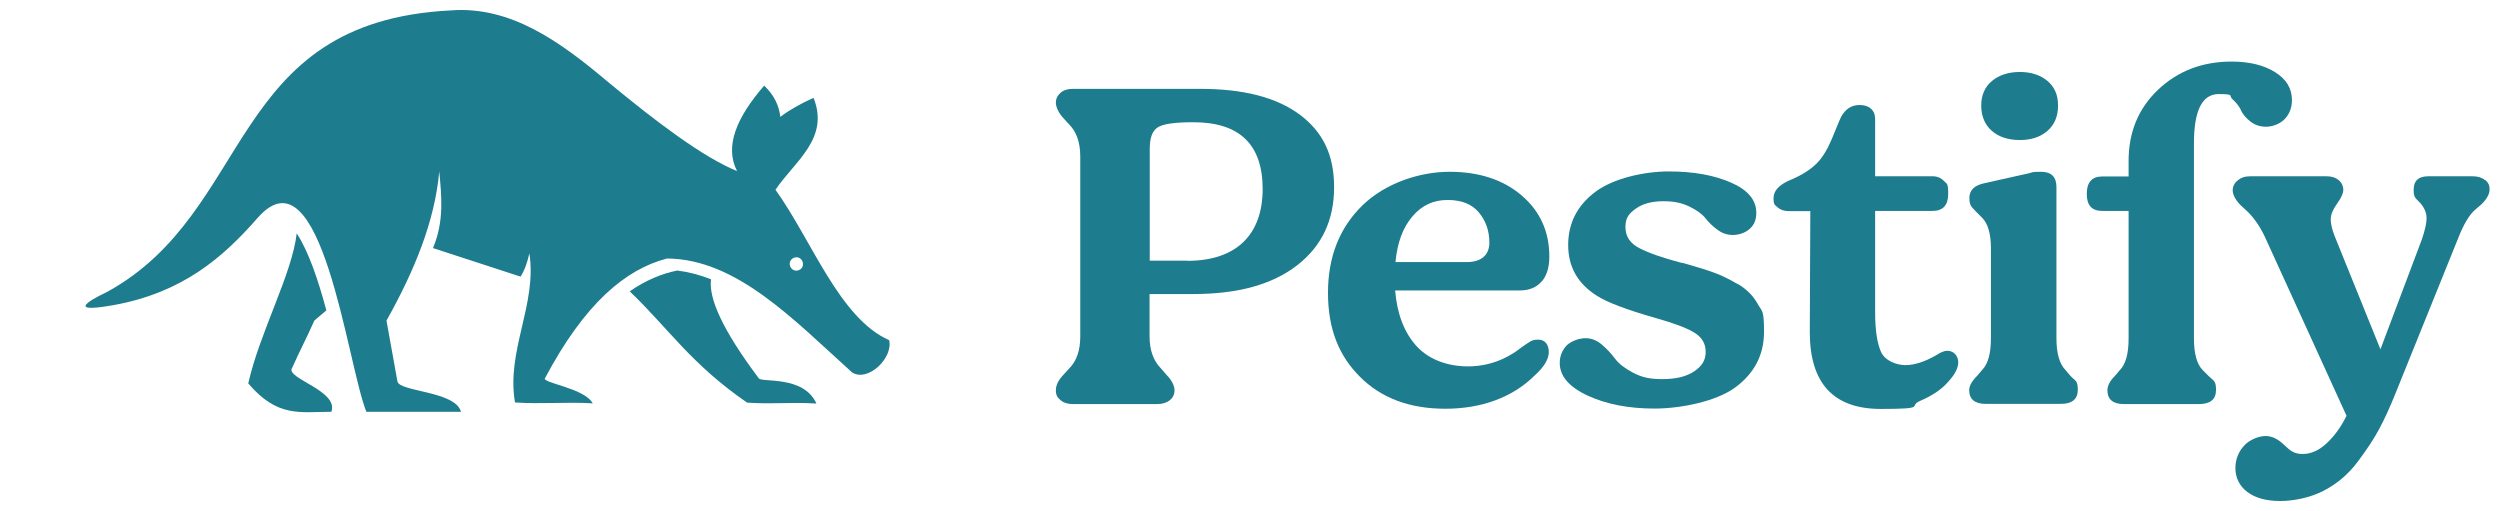
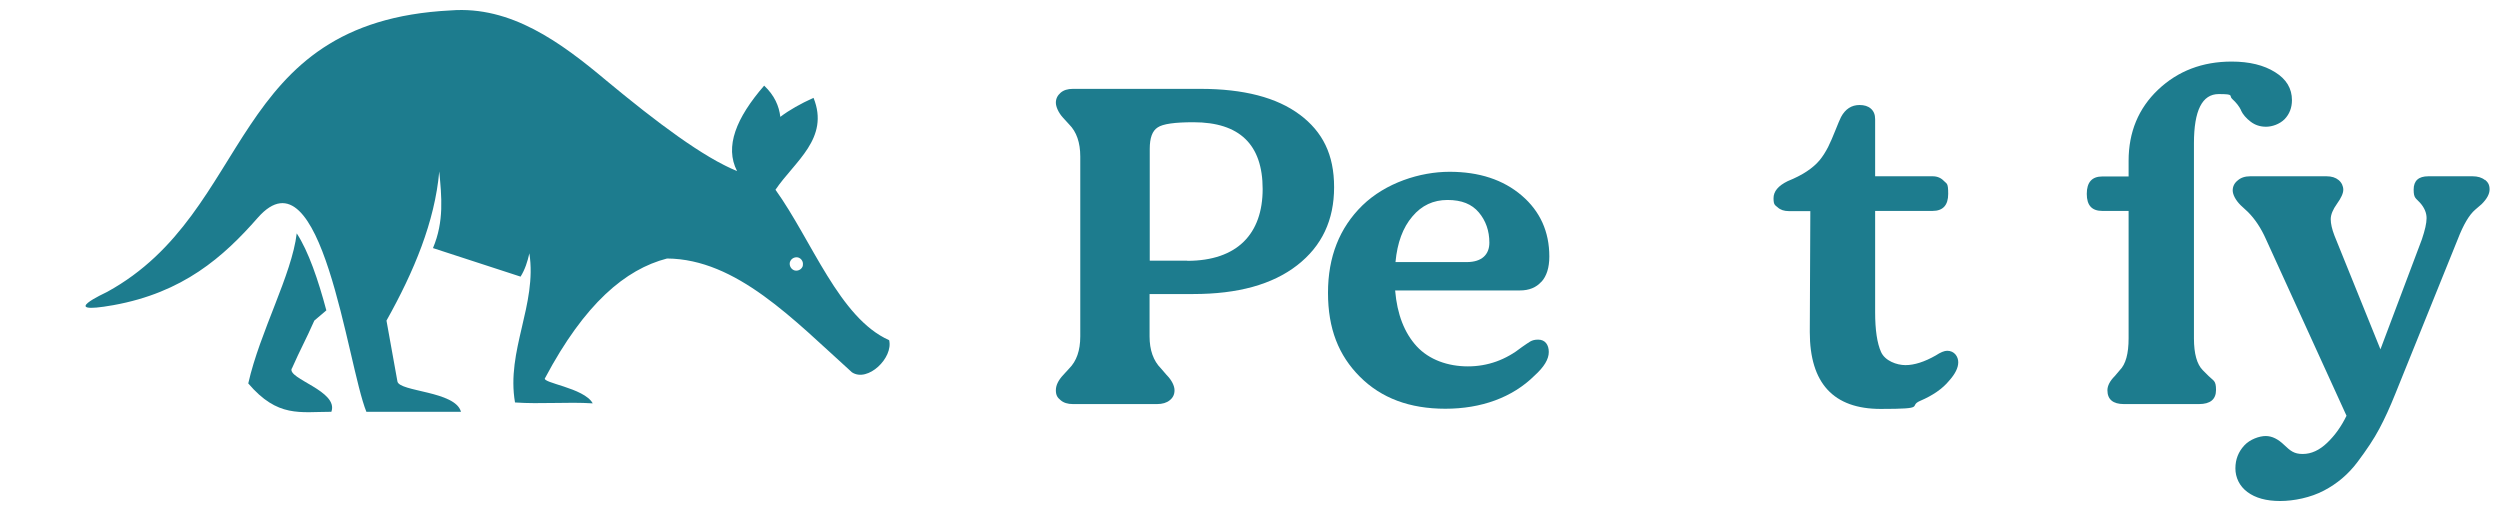
<svg xmlns="http://www.w3.org/2000/svg" viewBox="0 0 1392.7 284.7" data-sanitized-data-name="Layer 1" data-name="Layer 1" id="Layer_1">
  <defs>
    <style>      .cls-1 {        fill-rule: evenodd;      }      .cls-1, .cls-2 {        fill: #1d7c8e;        stroke-width: 0px;      }    </style>
  </defs>
  <g>
    <path d="M724.1,63.9c-12.8-9.6-31.3-14.4-55.4-14.4h-71c-2.9,0-5.2.7-6.9,2.2-1.7,1.5-2.6,3.3-2.6,5.5s1.4,5.6,4.1,8.5l3.3,3.6c4.1,4.1,6.2,10.1,6.2,17.9v100.2c0,7.9-2.1,13.8-6.2,17.9l-3.3,3.6c-2.7,2.9-4.1,5.7-4.1,8.5s.9,4.1,2.6,5.5c1.7,1.5,4,2.2,6.9,2.2h46.9c2.9,0,5.3-.7,7-2.1,1.8-1.4,2.7-3.2,2.7-5.6s-1.5-5.6-4.4-8.5l-3.1-3.6c-4.3-4.3-6.4-10.3-6.4-17.9v-23.6h24.4c24.8,0,44-5.3,57.8-16,13.8-10.7,20.6-25.2,20.6-43.5s-6.4-30.9-19.2-40.5ZM661.3,145.2h-20.8v-62.3c0-6,1.4-10,4.4-11.9,2.9-2,9.6-2.9,20-2.9,25.6,0,38.5,12.4,38.5,37.2s-14,40-42,40Z" class="cls-2" />
    <path d="M858.7,157c2.9-3.2,4.4-7.9,4.4-14.1,0-13.8-5.1-25.2-15.4-34-10.3-8.8-23.7-13.2-40.2-13.2s-35.6,6.2-48.5,18.7c-12.8,12.5-19.2,28.7-19.2,48.7s5.9,34.9,17.8,46.8c11.9,11.9,27.7,17.8,47.6,17.8s37.3-6.2,49.7-18.5c5.3-4.8,7.9-9.1,7.9-13.1s-2-6.9-5.9-6.9-4.9,1.4-9,4.1c-9.1,7.2-19.1,10.8-30.2,10.8s-21.6-3.7-28.5-11.2c-6.8-7.4-10.9-17.8-12-31.1h69.5c5.1,0,9.1-1.6,12-4.9ZM817.1,146h-39.7c1-10.8,4.1-19.2,9.4-25.4,5.2-6.2,11.7-9.2,19.6-9.2s13.5,2.3,17.4,6.9c3.9,4.6,5.9,10.3,5.9,16.9s-4.2,10.8-12.6,10.8Z" class="cls-2" />
-     <path d="M968.1,158.3c-5-2.9-9.4-5.1-13.5-6.5-4-1.5-9.4-3.1-16-5-.5-.2-1.3-.3-2.3-.5-10.3-2.7-17.9-5.4-23.1-8.1-5.1-2.6-7.7-6.5-7.7-11.7s1.9-7.5,5.8-10.3c3.8-2.7,8.9-4.1,15.3-4.1s10.3,1,14.4,2.9c4.1,2,7.1,4.1,9,6.5,1.9,2.4,4.1,4.6,6.8,6.5,2.6,2,5.5,2.9,8.6,2.9s6.7-1.1,9.2-3.3c2.6-2.2,3.8-5.2,3.8-9,0-7.2-4.7-12.8-14.1-16.9-9.4-4.1-20.9-6.2-34.6-6.2s-30.9,3.8-41,11.4c-10.1,7.6-15.1,17.5-15.1,29.6s5.3,21.5,15.9,28.2c5.8,3.8,16.9,7.9,33.3,12.6,9.2,2.6,16.1,5.1,20.6,7.7,4.5,2.6,6.8,6.2,6.8,11s-2.1,7.9-6.3,10.8c-4.2,2.9-10.1,4.4-17.8,4.4s-11.8-1.2-16.4-3.6c-4.6-2.4-7.9-5-10-7.8-2.1-2.8-4.5-5.4-7.3-7.8-2.8-2.4-5.9-3.6-9.1-3.6s-7.5,1.3-10.3,3.8c-2.7,2.7-4.1,6.1-4.1,10,0,7.3,5.2,13.4,15.6,18.2,10.4,4.8,22.8,7.2,37.2,7.2s34.3-3.9,45-11.8c10.7-7.9,16-18.2,16-31s-1.2-11.2-3.6-15.6c-2.4-4.4-6.1-8.1-11-11Z" class="cls-2" />
    <path d="M1084.8,195.4c-1.7,0-3.8.9-6.4,2.6-6.3,3.6-12,5.4-16.9,5.4s-11.4-2.4-13.6-7.3c-2.2-4.9-3.3-12.3-3.3-22.2v-56.4h32c5.8,0,8.7-3.2,8.7-9.5s-.8-5.5-2.4-7.2c-1.6-1.7-3.7-2.6-6.3-2.6h-32v-31.8c0-2.6-.8-4.5-2.4-5.9-1.6-1.4-3.7-2-6.3-2-4.4,0-7.9,2.2-10.3,6.7-.7,1.4-1.7,3.8-3.1,7.3-1.4,3.5-2.7,6.6-4.1,9.4-1.4,2.7-2.9,5.1-4.6,7.2-3.8,4.6-9.7,8.5-17.9,11.8-5.3,2.6-7.9,5.7-7.9,9.5s.8,3.8,2.3,5.1c1.5,1.4,3.6,2.1,6.2,2.1h12l-.3,66.9v.5c0,28.5,13.2,42.8,39.5,42.8s15-1.5,22-4.5c7-3,12.4-6.7,16.1-11.2,3.4-3.8,5.1-7.2,5.1-10.3s-2.1-6.4-6.2-6.4Z" class="cls-2" />
-     <path d="M1109.6,72.9c3.9,3.4,9.1,5.1,15.6,5.1s11.4-1.7,15.4-5.1c3.9-3.4,5.9-8.1,5.9-14.1s-2-10.4-5.9-13.7c-3.9-3.3-9.1-5-15.4-5s-11.5,1.7-15.5,5c-4,3.3-6,7.9-6,13.7s2,10.7,5.9,14.1Z" class="cls-2" />
-     <path d="M1150.7,206.2c-3.4-3.4-5.1-9.3-5.1-17.7v-84.3c0-5.6-2.8-8.5-8.5-8.5s-4.6.3-6.7.8l-25.1,5.6c-5.5,1.2-8.2,3.9-8.2,8.2s1.3,5,3.8,7.7l3.3,3.3c3.2,3.2,4.9,8.9,4.9,16.9v50.2c0,8.5-1.6,14.4-4.9,17.7l-2.8,3.3c-2.9,2.9-4.4,5.6-4.4,7.9,0,5.1,3.1,7.7,9.2,7.7h41.8c6.3,0,9.5-2.6,9.5-7.9s-1.4-4.8-4.1-7.7l-2.8-3.3Z" class="cls-2" />
    <path d="M1248.4,61.5c1.1,2.3,2.9,4.4,5.4,6.3,2.5,1.9,5.3,2.8,8.6,2.8s7.5-1.4,10.3-4.2c2.7-2.8,4.1-6.4,4.1-10.6,0-6.5-3.1-11.7-9.4-15.6-6.2-3.9-14.3-5.9-24.2-5.9-16.2,0-29.9,5.2-40.9,15.6-11,10.4-16.5,23.7-16.5,39.7v8.7h-14.6c-5.8,0-8.7,3.2-8.7,9.7s2.9,9.5,8.7,9.5h14.6v71c0,8.5-1.6,14.4-4.9,17.7l-2.8,3.3c-2.7,2.7-4.1,5.4-4.1,7.9,0,5.1,3.1,7.7,9.2,7.7h41.8c6.3,0,9.5-2.6,9.5-7.9s-1.4-5-4.1-7.7l-3.3-3.3c-3.2-3.2-4.9-9.1-4.9-17.7v-108.7c0-18.3,4.6-27.4,13.8-27.4s5.4.9,7.6,2.8c2.1,1.9,3.8,4,4.9,6.3Z" class="cls-2" />
    <path d="M1384.3,100.3c-1.7-1.4-4-2.1-6.9-2.1h-24.6c-5.5,0-8.2,2.5-8.2,7.4s1.2,4.7,3.6,7.4c2.4,2.7,3.6,5.6,3.6,8.5s-.9,6.7-2.6,11.8l-23.1,61.3-25.6-63.3c-1.4-3.6-2.1-6.7-2.1-9.2s1.2-5.4,3.5-8.6c2.3-3.2,3.5-5.8,3.5-7.8s-.9-4-2.6-5.4c-1.7-1.4-3.9-2.1-6.7-2.1h-42.6c-2.9,0-5.2.8-6.9,2.3-1.9,1.5-2.8,3.4-2.8,5.6s1.5,5.3,4.4,8.2l4.1,3.8c3.9,3.9,7.3,9,10,15.1l44.9,98.4c-2.9,6-6.5,11-10.8,15.1-4.3,4.1-8.8,6.2-13.6,6.2s-6.8-1.7-10.3-5c-3.4-3.3-6.8-5-10.3-5s-8.8,1.8-12,5.3c-3.2,3.5-4.9,7.7-4.9,12.7s2.2,9.9,6.7,13.2c4.4,3.3,10.5,5,18.2,5s17-1.9,24.4-5.8c7.3-3.8,13.6-9.1,18.7-15.9,5.1-6.8,9.2-12.9,12.2-18.6,3-5.6,5.9-12,8.8-19.2l34.9-86.4c3.1-8,6.3-13.5,9.7-16.4l3.6-3.1c2.9-2.9,4.4-5.6,4.4-8.2s-.9-4-2.6-5.4Z" class="cls-2" />
  </g>
  <g>
-     <path d="M422.6,210.6c-20.2-26.9-27.9-44.5-26.5-55-6.1-2.4-12.4-4.1-18.8-4.9-8.9,1.8-17.7,5.5-26.5,11.6,21.5,20.5,34,40.4,65.4,62,15.4,1,23.2-.4,38.6.5-7.2-16.1-31.3-11.4-32.2-14.2Z" class="cls-1" />
    <path d="M495.3,189.5c-27.7-12.3-43-55.5-63.3-83.8,10.7-15.8,30.3-28.6,21.2-51.2-7.3,3.3-13.5,6.8-18.5,10.6-.7-6-3.2-11.9-9-17.4-15.6,18-22.1,34-15.1,47.6-18.7-7.6-44.6-27-72.8-50.4,0,0,0,0,0,0-25.5-21.4-53.2-41.7-86.7-39.1-124.8,6.3-109.2,111.7-191.4,156.8-1.1.6-28.6,13.1,3.4,7.4,38.9-7,61.3-26.8,80.5-48.7,35.6-40.5,49.9,82,60.5,108.1h52.7c-3.1-11.6-34.3-11.1-35.4-16.9-2-11.3-4.1-22.6-6.1-33.9,15.4-27.5,26.9-55.1,29.4-83.1,1.3,13.9,2.8,27.8-3.5,42.7,16.2,5.3,32.5,10.6,48.8,15.9,2.5-4,3.9-8.5,4.9-13,4.4,28.6-13,54.2-8,83.1,14.2,1,29.1-.4,43.3.5-4.8-8.8-29.2-11.4-26.5-14.2,22-41.4,44.7-60.5,67.9-66.5,38.7.3,70.4,34,103,63.4,8.8,5.8,23.2-8.1,20.7-18ZM447.3,147.9c-.5,2-2.5,3.2-4.5,2.8-2-.5-3.2-2.6-2.8-4.5.5-2,2.5-3.2,4.5-2.8,2,.5,3.2,2.6,2.7,4.5Z" class="cls-1" />
    <path d="M162.6,205.3c5-11.3,7.5-15.4,12.5-26.7,2.3-1.9,4.5-3.8,6.7-5.7-4.5-16.9-10-33-16.5-42.9-2.7,23-20.5,54.8-27,83.6,16.4,19.2,28.8,15.8,46.3,15.8,4.2-11.6-24.6-18.3-22.1-24.1Z" class="cls-1" />
  </g>
</svg>